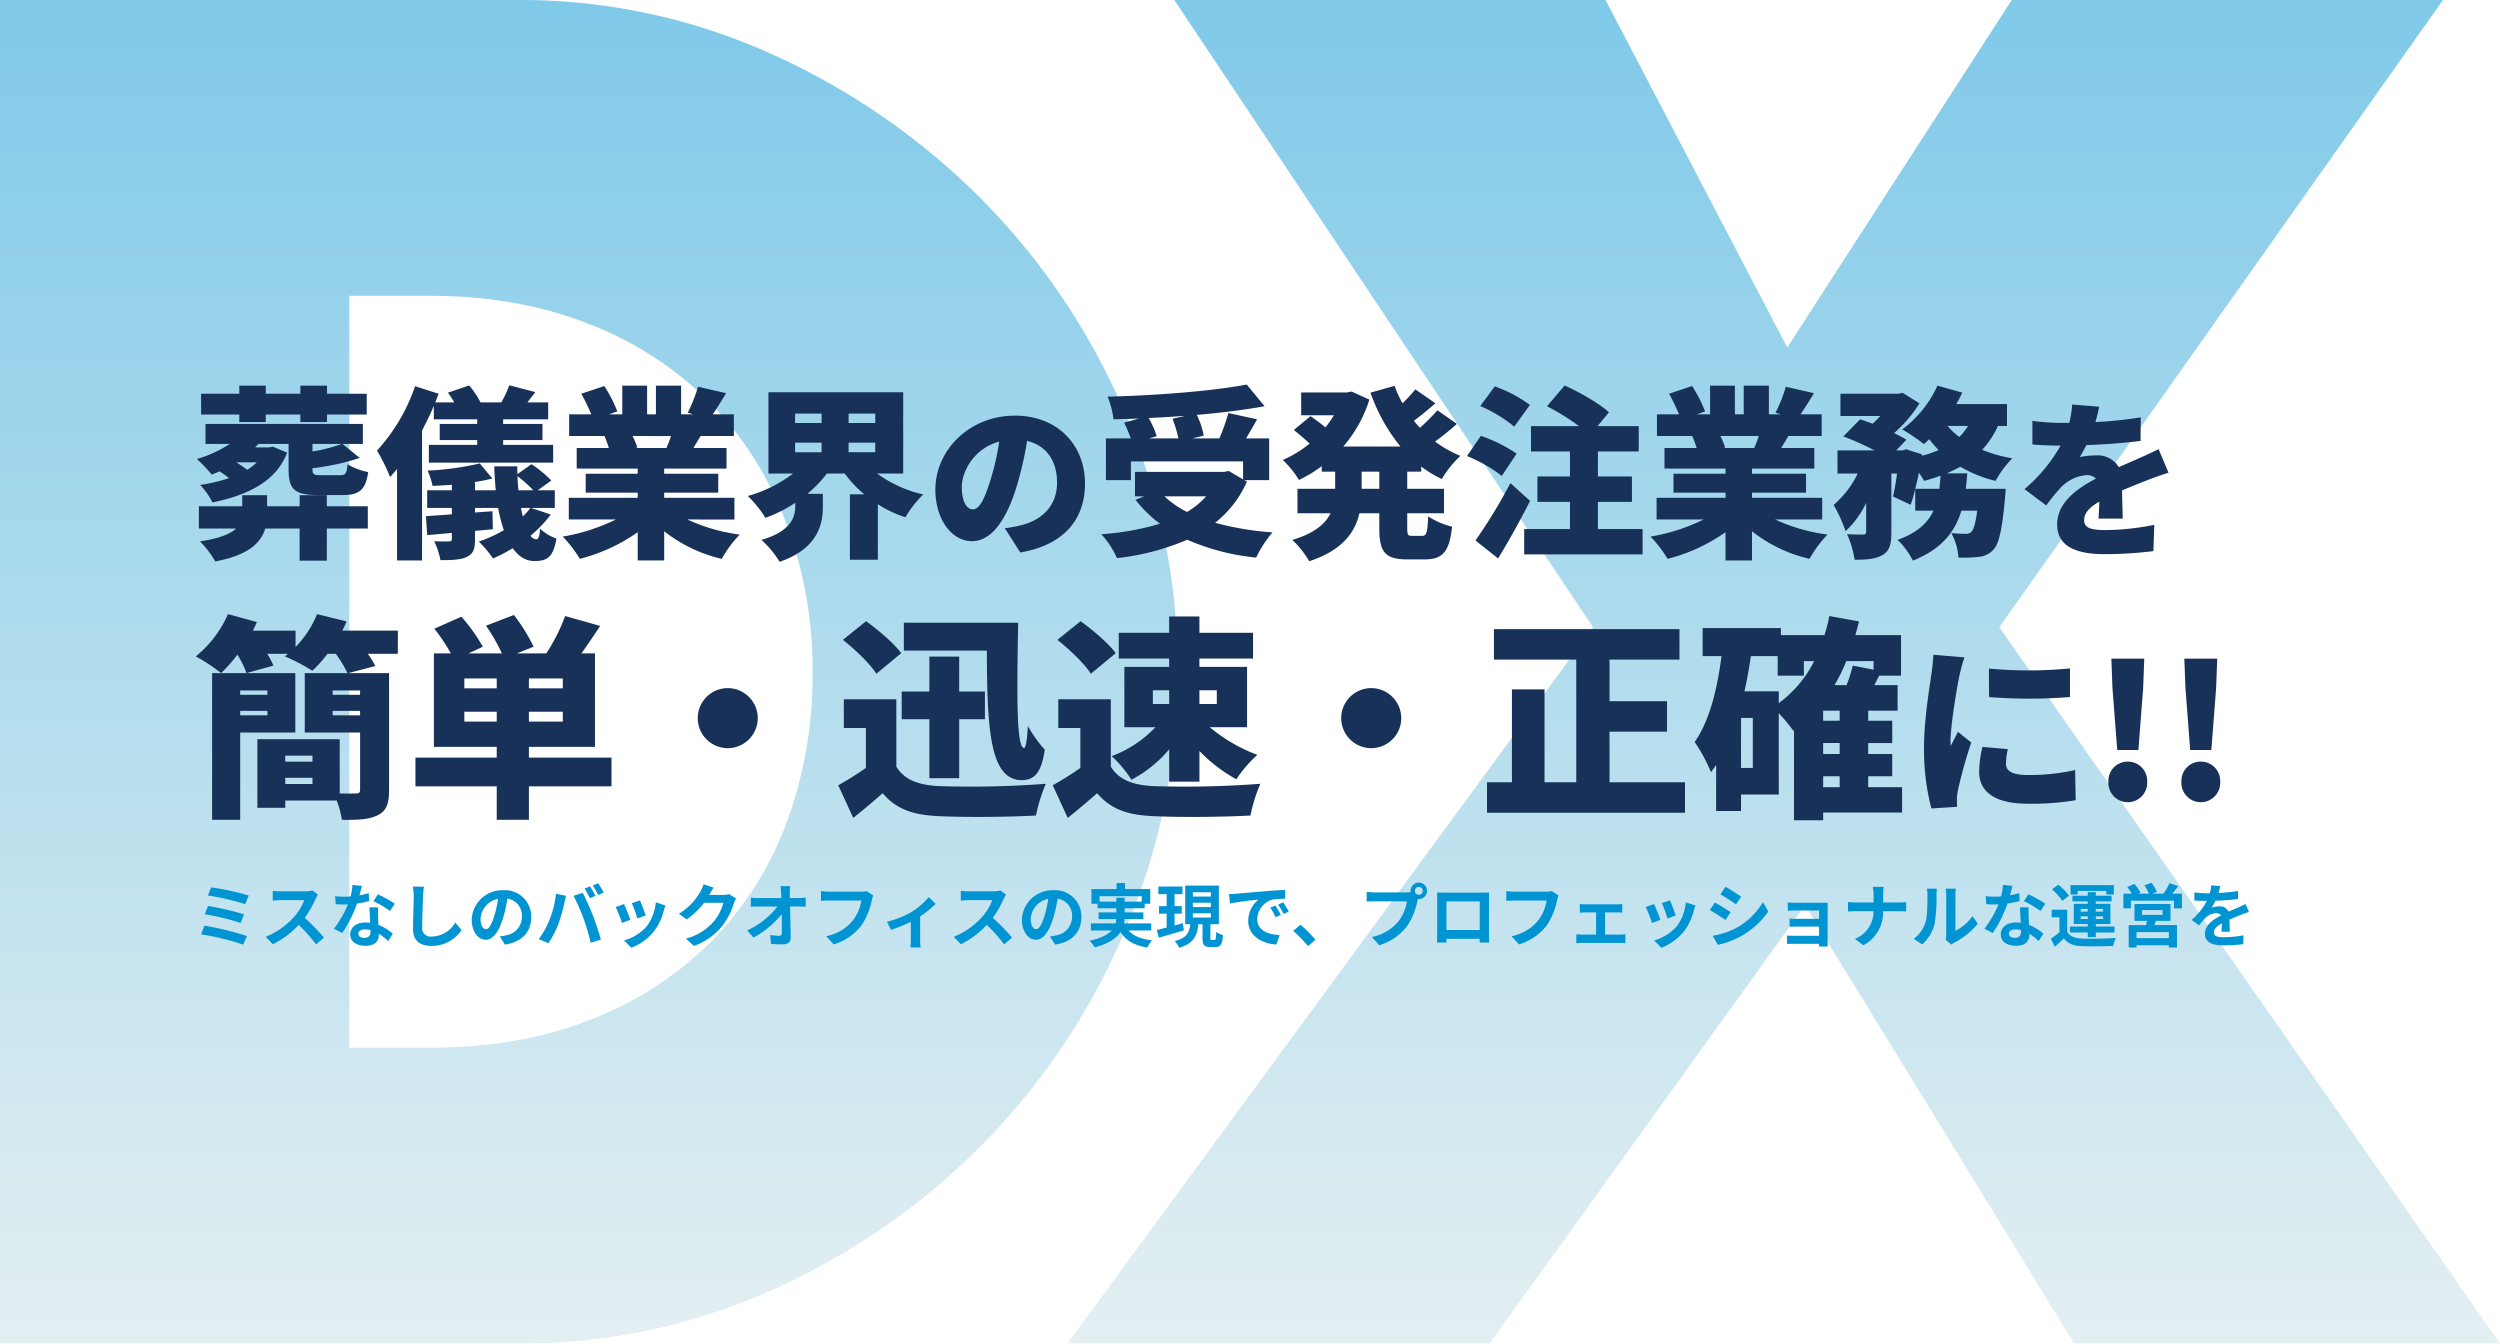
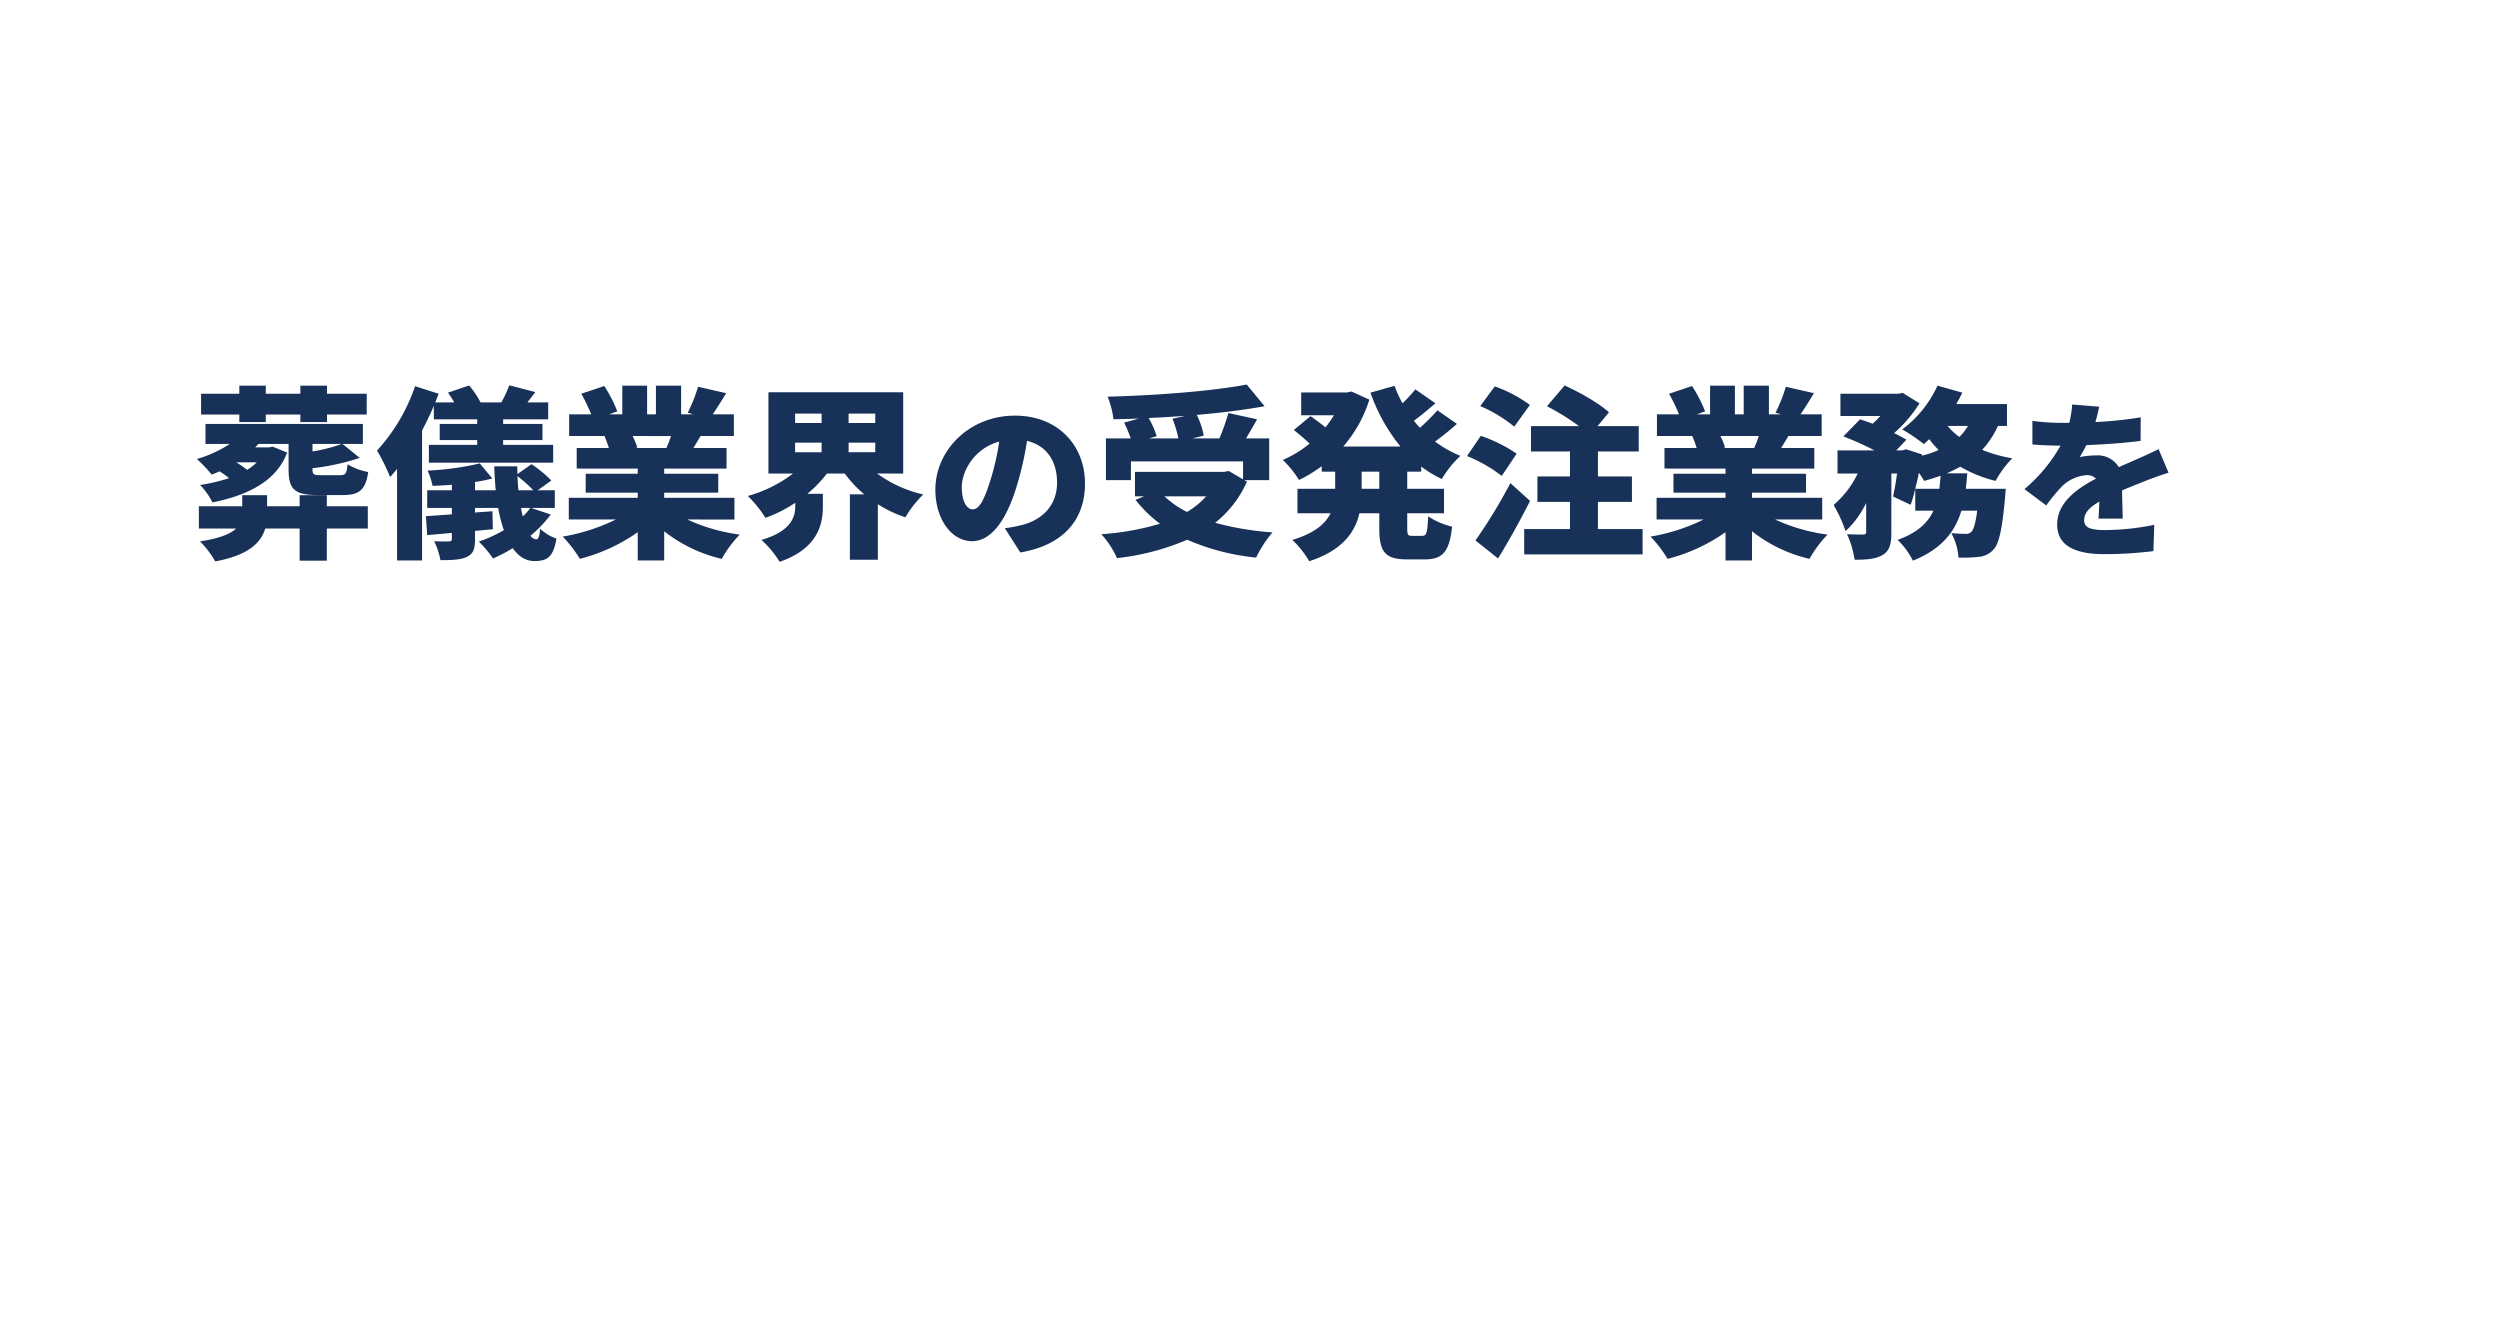
<svg xmlns="http://www.w3.org/2000/svg" width="652.7" height="350.774" viewBox="0 0 652.7 350.774">
  <defs>
    <linearGradient id="linear-gradient" x1="0.5" x2="0.5" y2="1" gradientUnits="objectBoundingBox">
      <stop offset="0" stop-color="#0094d3" />
      <stop offset="1" stop-color="#c9e0e5" />
    </linearGradient>
  </defs>
  <g id="グループ_3694" data-name="グループ 3694" transform="translate(500 -1048.226)">
    <g id="グループ_3690" data-name="グループ 3690" transform="translate(-850.85 857.326)" opacity="0.5">
-       <path id="パス_8524" data-name="パス 8524" d="M103.033,160.448h20.935q23.726,0,42.335-7.443a90.4,90.4,0,0,0,31.4-20.47A87.647,87.647,0,0,0,217.243,101.6a110.7,110.7,0,0,0,6.746-39.311,107.93,107.93,0,0,0-6.978-39.078,89.963,89.963,0,0,0-19.772-31.17,90.4,90.4,0,0,0-31.4-20.47q-18.609-7.443-41.87-7.443H103.033ZM11.85-113.1H146.763a159.14,159.14,0,0,1,67.224,14.422,183.21,183.21,0,0,1,54.9,38.38A178.044,178.044,0,0,1,305.867-4.472a169.518,169.518,0,0,1,13.491,66.759A170.932,170.932,0,0,1,306.1,128.58a177.55,177.55,0,0,1-36.752,56.059,181.154,181.154,0,0,1-54.9,38.613,160.226,160.226,0,0,1-67.689,14.422H11.85Z" transform="translate(339 304)" fill="url(#linear-gradient)" />
-       <path id="パス_8523" data-name="パス 8523" d="M137.239,50.657,27.913-113.1H140.5l47.452,90.717L246.565-113.1H359.148L243.309,50.657,374.035,237.674H262.848L192.6,123.23,110.257,237.674H0Z" transform="translate(629.515 304)" fill="url(#linear-gradient)" />
-     </g>
-     <path id="パス_10288" data-name="パス 10288" d="M24.472-4.088V-5.712h7.112v1.624Zm7.112-7.392v1.568H24.472V-11.48ZM12.712-22.008v-1.176h7.112v1.176Zm24.136,0v-1.176h7.168v1.176ZM19.824-28.5v1.12H12.712V-28.5Zm24.192,1.12H36.848V-28.5h7.168ZM27.1-33.04H5.376v38.3h7.336V-17.528H27.1ZM53.872-44.128h-14.5c.392-.784.784-1.624,1.12-2.408l-7.728-1.9a25.777,25.777,0,0,1-5.6,8.568v-4.256H16.016c.392-.728.728-1.512,1.064-2.24L9.52-48.44a29.166,29.166,0,0,1-8.4,11.032A48.194,48.194,0,0,1,7.728-33.04a41.239,41.239,0,0,0,4.256-4.816,23.506,23.506,0,0,1,2.352,4.816L21.392-35a20.881,20.881,0,0,0-1.624-3.08H25.2l-.84.672a48.445,48.445,0,0,1,7.168,3.752A31.489,31.489,0,0,0,35.5-38.08h2.184a32.28,32.28,0,0,1,3.024,5.04H29.568v15.512H44.016v14.9c0,.784-.28,1.008-1.12,1.008-.616,0-2.408.056-4.2,0V-15.792h-21.5V2.128h7.28V.224h13.44a25.132,25.132,0,0,1,1.344,5.04c4.144.056,7.168-.056,9.408-1.232,2.24-1.12,2.912-3.024,2.912-6.552V-33.04H40.936l7.056-1.848a23.512,23.512,0,0,0-1.96-3.192h7.84Zm17.36,23.744V-22.96h8.456v2.576Zm8.456-8.68H71.232V-31.64h8.456Zm17.248,0H88.088V-31.64h8.848Zm0,8.68H88.088V-22.96h8.848Zm12.712,9.408H88.088v-2.8h17.248V-38.192h-3.528c1.512-2.128,3.192-4.592,4.872-7.168l-9.128-2.576a48.269,48.269,0,0,1-4.928,9.744H84.952l4.368-1.736a47.242,47.242,0,0,0-5.152-8.288l-7.28,2.8a47.656,47.656,0,0,1,4.144,7.224h-8.68l3.7-1.736a44.466,44.466,0,0,0-5.6-7.84l-7.056,3.136a47.839,47.839,0,0,1,4.312,6.44H63.28v24.416H79.688v2.8H58.464v7.5H79.688V5.264h8.4V-3.472h21.56ZM140-29.12a7.863,7.863,0,0,0-7.84,7.84A7.863,7.863,0,0,0,140-13.44a7.863,7.863,0,0,0,7.84-7.84A7.863,7.863,0,0,0,140-29.12ZM185.976-46.2v7.28h21.672c.056,20.608.784,33.824,9.128,33.824,3.808,0,5.208-2.744,5.992-7.952a33.224,33.224,0,0,1-4.424-6.216c-.112,3.024-.5,5.768-.952,5.768-1.96,0-1.96-12.208-1.568-32.7ZM192.64-5.6h7.784V-21h6.72v-7.224h-6.72v-9.128H192.64v9.128h-7.224V-21h7.224ZM185.3-38.248c-1.9-2.576-5.992-6.048-9.184-8.344l-6.048,4.872c3.192,2.52,7.112,6.272,8.736,8.848Zm-1.288,12.04H170.3v7.5h5.768V-8.288a80.271,80.271,0,0,1-7.224,4.536l3.92,8.512c3.024-2.408,5.376-4.424,7.672-6.44,3.7,4.312,8.12,5.712,14.784,5.992,7,.336,18.144.224,25.256-.168a40.969,40.969,0,0,1,2.576-8.288,260.231,260.231,0,0,1-27.664.616c-5.488-.224-9.3-1.624-11.368-5.1ZM267.68-28.56v3.584h-4.536V-28.56Zm-16.688,0h4.256v3.584h-4.256Zm4.256-6.1h-11.7v15.736h8.12a30.231,30.231,0,0,1-11.424,7.56,31.69,31.69,0,0,1,5.152,6.16,32.5,32.5,0,0,0,9.856-7.952V-4.7h7.9v-8.008a40.608,40.608,0,0,0,9.632,7.392,33.1,33.1,0,0,1,5.488-6.384,42.112,42.112,0,0,1-12.432-7.224h9.744V-34.664H263.144v-2.184h14v-6.72h-14v-4.256h-7.9v4.256h-13.16v6.72h13.16ZM241.3-38.248c-1.9-2.576-5.992-6.048-9.184-8.344l-6.048,4.872c3.192,2.52,7.112,6.272,8.736,8.848Zm-1.288,12.04H226.3v7.5h5.768V-8.288a80.271,80.271,0,0,1-7.224,4.536l3.92,8.512c3.024-2.408,5.376-4.424,7.672-6.44,3.7,4.312,8.12,5.712,14.784,5.992,7,.336,18.144.224,25.256-.168a40.971,40.971,0,0,1,2.576-8.288,260.231,260.231,0,0,1-27.664.616c-5.488-.224-9.3-1.624-11.368-5.1ZM308-29.12a7.863,7.863,0,0,0-7.84,7.84A7.863,7.863,0,0,0,308-13.44a7.863,7.863,0,0,0,7.84-7.84A7.863,7.863,0,0,0,308-29.12ZM370.216-4.536V-17.752h15.008V-25.7H370.216V-36.568h18.256V-44.52h-48.44v7.952h21.5V-4.536h-8.288V-28.784h-8.512V-4.536h-6.5V3.416h51.688V-4.536ZM425.992-6.1H430.3v2.856h-4.312ZM414.4-28.28h-8.96c.672-3.024,1.232-6.1,1.68-9.184h7v5.1h6.832v-3.808h2.688A30.5,30.5,0,0,1,414.4-25.2ZM407.624-8.288h-3.08V-21.336h3.08Zm31.528-27.888v2.24L433.72-35a37.8,37.8,0,0,1-1.624,5.1H428.96a50.2,50.2,0,0,0,3.08-6.272ZM430.3-20.608h-4.312V-23.24H430.3Zm0,8.68h-4.312v-2.856H430.3Zm16.3,8.68h-8.848V-6.1h6.272v-5.824h-6.272v-2.856h6.272v-5.824h-6.272V-23.24h7.672V-29.9h-6.048c.392-.784.784-1.624,1.232-2.464h5.712V-42.952H434.392c.336-1.176.672-2.352.952-3.584l-7.728-1.4a46.356,46.356,0,0,1-1.288,4.984H414.96V-44.8H394.52v7.336h4.928c-1.12,8.792-3.192,17.024-7,22.4a43.485,43.485,0,0,1,4.256,7.9c.448-.616.9-1.232,1.344-1.9V2.968h6.5V-1.344H414.4V-22.568a42.835,42.835,0,0,1,3.808,4.592l.168-.112V5.376h7.616V3.36H446.6Zm22.664-30.976.048,7.44a134.882,134.882,0,0,0,21.12,0v-7.488A111.1,111.1,0,0,1,469.264-34.224ZM474.208-13.2l-6.624-.576A28.488,28.488,0,0,0,466.72-7.2c0,5.136,4.176,8.256,12.576,8.256A69.446,69.446,0,0,0,491.92.144l-.144-7.872a55.182,55.182,0,0,1-12.1,1.3c-3.936,0-5.952-.816-5.952-2.928A16.758,16.758,0,0,1,474.208-13.2ZM462.88-37.152l-8.112-.672a53.866,53.866,0,0,1-.576,5.424c-.48,3.552-1.872,11.568-1.872,18.912A61.233,61.233,0,0,0,454.24,2.3l6.72-.432c-.048-.768-.048-1.632-.048-2.16a16.627,16.627,0,0,1,.288-2.3,127.273,127.273,0,0,1,3.456-12.336l-3.5-2.784c-.624,1.392-1.2,2.352-1.872,3.7a8.871,8.871,0,0,1-.048-1.1c0-4.464,1.776-14.64,2.3-17.136C461.728-33.12,462.448-36.048,462.88-37.152ZM502.768-12.96h5.52l1.248-16.224.288-7.632h-8.592l.288,7.632ZM505.5.672a5.088,5.088,0,0,0,5.088-5.328,5.048,5.048,0,0,0-5.088-5.28,5.038,5.038,0,0,0-5.04,5.28A5.079,5.079,0,0,0,505.5.672Zm16.32-13.632h5.52l1.248-16.224.288-7.632h-8.592l.288,7.632ZM524.56.672a5.088,5.088,0,0,0,5.088-5.328,5.048,5.048,0,0,0-5.088-5.28,5.038,5.038,0,0,0-5.04,5.28A5.079,5.079,0,0,0,524.56.672Z" transform="translate(-450 1257)" fill="#173158" />
+       </g>
    <path id="パス_10289" data-name="パス 10289" d="M12.48-31.584h6.912v-1.968h9.024v1.968h6.96v-1.968H45.744v-5.424H35.376v-2.112h-6.96v2.112H19.392v-2.112H12.48v2.112H2.5v5.424H12.48Zm4.56,10.512a13.3,13.3,0,0,1-2.5,1.968,27.418,27.418,0,0,0-2.88-1.968Zm14.544-4.8h7.68a43.171,43.171,0,0,1-7.68,1.968Zm-10.368.72-1.056.192H16.608c.288-.288.576-.624.864-.912h7.872v6.624c0,5.088,1.44,6.72,7.536,6.72h6.576c4.32,0,6-1.3,6.672-6a16.681,16.681,0,0,1-5.376-2.016c-.24,2.4-.528,2.832-1.968,2.832h-5.04c-1.824,0-2.16-.192-2.16-1.584v-.24A60.992,60.992,0,0,0,43.92-22.224l-4.512-3.648h5.328V-31.1H3.648v5.232H9.984a32.016,32.016,0,0,1-8.592,3.936,34.254,34.254,0,0,1,3.888,4.08c.672-.288,1.392-.576,2.064-.864a24.716,24.716,0,0,1,2.448,1.776,44.769,44.769,0,0,1-7.536,1.776,19.238,19.238,0,0,1,3.216,4.56C15.984-12.72,22.464-16.9,24.96-23.616ZM35.328-12.48h-7.1V-9.6h-8.5v-2.88h-6.48V-9.6H1.92v5.808h9.744C10.176-2.4,7.344-1.2,2.208-.432A24.355,24.355,0,0,1,6.192,4.8C14.928,3.168,18.144-.1,19.248-3.792h8.976v8.4h7.1v-8.4h10.7V-9.6h-10.7ZM63.264-32.3H74.592v1.2H64.8v4.224h9.792v1.248H61.968v4.656H94.416v-4.656H81.36V-26.88H91.632V-31.1H81.36v-1.2H93.12V-36.72H87.7c.624-.816,1.344-1.728,2.064-2.688l-6.816-1.776A26.176,26.176,0,0,1,80.88-36.72H75.456a23.015,23.015,0,0,0-2.976-4.416l-5.52,1.872c.528.768,1.152,1.68,1.632,2.544H63.648c.288-.768.576-1.488.864-2.256l-6.144-1.968a47.715,47.715,0,0,1-9.936,16.8,51.045,51.045,0,0,1,3.408,6.912c.624-.672,1.2-1.344,1.824-2.112V4.56h6.528V-29.376c1.1-2.112,2.16-4.272,3.072-6.432Zm25.2,23.136A14.11,14.11,0,0,1,86.5-6.96c-.192-.672-.336-1.44-.48-2.208Zm-3.12-4.608c-.1-1.2-.192-2.448-.24-3.7a35.072,35.072,0,0,1,4.128,3.7Zm3.312,4.608h6.192v-4.608H90.384l3.552-2.544a30.012,30.012,0,0,0-5.184-4.272L85.1-18c-.048-.672-.048-1.344-.048-2.016h-6c.048,2.16.192,4.224.384,6.24H74.016v-2.16a39.427,39.427,0,0,0,4.512-.912l-3.264-3.936a73.6,73.6,0,0,1-13.632,1.872,18.364,18.364,0,0,1,1.3,3.984c1.584-.048,3.312-.144,5.04-.288v1.44H61.536v4.608h6.432v1.68c-2.5.192-4.848.336-6.768.48l.336,4.944,6.432-.576V-1.1c0,.528-.192.672-.768.672A35.922,35.922,0,0,1,63.36-.48a20.6,20.6,0,0,1,1.632,4.944c2.928,0,5.136-.048,6.816-.816,1.728-.768,2.208-2.016,2.208-4.608V-3.168L78.672-3.6l-.1-4.7-4.56.336v-1.2h6.048A36.561,36.561,0,0,0,81.552-3.36,36.383,36.383,0,0,1,75.024-.384a31.634,31.634,0,0,1,3.7,4.416,40.423,40.423,0,0,0,5.136-2.688c1.488,2.112,3.36,3.36,5.664,3.36,3.408,0,4.944-1.1,5.76-5.856a12.032,12.032,0,0,1-4.272-2.592C90.864-1.68,90.576-.96,89.952-.96a1.9,1.9,0,0,1-1.44-.96,31.714,31.714,0,0,0,5.28-5.52Zm36.528-18.768a30.042,30.042,0,0,1-1.2,3.12h-8.16l.576-.1a20.339,20.339,0,0,0-1.248-3.024Zm16.56,21.792v-5.664H123.408v-1.344H137.52V-18.1H123.408V-19.44H139.68v-5.376h-8.64c.576-.96,1.2-2.016,1.872-3.12H141.6V-33.6h-5.52c1.056-1.536,2.256-3.456,3.5-5.52L132.24-40.8a38.965,38.965,0,0,1-2.688,6.768l1.44.432h-3.168v-7.488h-6.576V-33.6h-2.3v-7.488h-6.48V-33.6h-3.456l2.16-.768a36.3,36.3,0,0,0-3.408-6.624l-6,2.016a50.133,50.133,0,0,1,2.592,5.376h-5.76v5.664h9.216a29.92,29.92,0,0,1,1.152,3.12h-8.4v5.376H116.5V-18.1H102.912v4.944H116.5v1.344h-18v5.664h12.288A50.057,50.057,0,0,1,96.912-1.68a31.764,31.764,0,0,1,4.464,5.808,45.838,45.838,0,0,0,15.12-6.96V4.56h6.912V-3.072a38.038,38.038,0,0,0,15.024,7.2,30.588,30.588,0,0,1,4.7-6.336,46.687,46.687,0,0,1-13.68-3.936Zm15.84-20.064H164.5v2.5h-6.912Zm0-7.584H164.5v2.448h-6.912Zm20.928,2.448h-6.96v-2.448h6.96Zm-6.96,7.632v-2.5h6.96v2.5Zm14.256,5.568V-39.36H150.624v21.216h6.432a34.9,34.9,0,0,1-11.808,5.856,32.485,32.485,0,0,1,4.608,5.712,35.871,35.871,0,0,0,7.776-3.936v.864c0,2.832-1.056,6.576-8.832,8.832A26.62,26.62,0,0,1,153.552,4.9c9.792-3.36,11.28-9.648,11.28-14.256v-3.5H160.8a33.033,33.033,0,0,0,5.088-5.28h4.656a31.9,31.9,0,0,0,5.088,5.424h-3.744V4.368h7.3v-14.5a31.008,31.008,0,0,0,7.2,3.408,28.036,28.036,0,0,1,4.656-5.952,32.723,32.723,0,0,1-12.048-5.472Zm47.464,2.612c0-9.988-7.084-17.732-18.3-17.732-11.748,0-20.768,8.888-20.768,19.36,0,7.524,4.136,13.42,9.592,13.42,5.192,0,9.152-5.9,11.748-14.7a87.569,87.569,0,0,0,2.6-11.484c5.06,1.188,7.832,5.236,7.832,10.912,0,5.808-3.74,9.724-9.328,11.088a33.482,33.482,0,0,1-4.312.792l4.048,6.336C227.816.528,233.272-6.248,233.272-15.532Zm-32.164.924c0-4.18,3.256-10.12,9.768-11.88a65.315,65.315,0,0,1-2.244,9.9c-1.584,5.1-2.9,7.788-4.664,7.788C202.428-8.8,201.108-10.78,201.108-14.608ZM264.9-12.192a20.842,20.842,0,0,1-4.992,4.08,24.7,24.7,0,0,1-5.9-4.08Zm-8.784-20.256a31.134,31.134,0,0,1,1.536,5.136h-7.68l2.016-.576a21.008,21.008,0,0,0-2.112-4.752c3.168-.144,6.384-.336,9.6-.576ZM274.88-16.416h6.48v-10.9h-6.048c.912-1.536,1.92-3.216,2.88-4.992L270.7-33.936a49.982,49.982,0,0,1-2.352,6.624H261.3l2.976-.72a20.633,20.633,0,0,0-1.824-5.424c6.288-.528,12.384-1.3,17.712-2.256L275.5-41.376c-9.168,1.728-23.472,2.832-36.336,3.168a21.813,21.813,0,0,1,1.536,5.9c2.16-.048,4.416-.1,6.672-.192l-3.888,1.056a34.158,34.158,0,0,1,1.728,4.128h-6.48v10.9h6.528v-4.9h29.28v4.7L270.8-18.816l-1.2.24H246.32v6.384h2.4l-2.256.912a32.734,32.734,0,0,0,6.384,6.24A69.809,69.809,0,0,1,237.536-2.3a23.291,23.291,0,0,1,4.08,6.24,64.215,64.215,0,0,0,18.336-4.8,59.461,59.461,0,0,0,18,4.656,30.9,30.9,0,0,1,4.272-6.576,77.91,77.91,0,0,1-14.976-2.5,28.2,28.2,0,0,0,8.3-10.752Zm35.232,2.256H305.5v-4.464h4.608Zm10.944-4.464v-1.344a30.273,30.273,0,0,0,5.376,3.264,26.856,26.856,0,0,1,4.848-6.048,29.873,29.873,0,0,1-6.624-3.744,70.634,70.634,0,0,0,5.712-4.608l-5.088-3.552a51.028,51.028,0,0,1-4.56,4.56,18.735,18.735,0,0,1-1.584-1.824c1.776-1.3,3.744-2.928,5.616-4.56l-5.232-3.648a37.659,37.659,0,0,1-3.36,3.648,30.087,30.087,0,0,1-2.064-4.56l-6.288,1.776A46.374,46.374,0,0,0,315.632-25.2H300.7a34.556,34.556,0,0,0,6.816-12.24l-4.656-2.112-1.2.24H289.712v5.952h8.544a28.761,28.761,0,0,1-2.208,3.168c-1.2-1.008-2.736-2.112-3.888-2.928l-4.368,3.6c1.3,1.056,2.976,2.448,4.128,3.552a28.581,28.581,0,0,1-7.008,4.272,25.893,25.893,0,0,1,4.224,5.232,35.707,35.707,0,0,0,5.952-3.6v1.44h3.5v4.464h-9.84v6.384h8.64c-1.344,2.736-4.176,5.232-9.984,6.96a25.625,25.625,0,0,1,4.416,5.568c8.64-2.832,11.952-7.536,13.1-12.528h5.184v3.792c0,6.192,1.392,8.256,7.248,8.256h4.7c4.608,0,6.384-2.064,7.056-8.544a19.669,19.669,0,0,1-6.24-2.688c-.192,4.176-.432,5.088-1.536,5.088H318.7c-1.152,0-1.3-.24-1.3-2.16V-7.776h9.6V-14.16h-9.6v-4.464Zm28.368-17.424a35.179,35.179,0,0,0-9.168-4.848l-3.792,5.136a36.885,36.885,0,0,1,8.88,5.376Zm-3.456,12.72a38.725,38.725,0,0,0-9.36-4.656l-3.6,5.28a38.226,38.226,0,0,1,9.072,5.184Zm-1.632,7.68a136.634,136.634,0,0,1-9.12,14.976l5.9,4.7c2.928-4.8,5.808-9.984,8.352-15.024Zm22.848,12v-7.1h8.88v-6.624h-8.88V-23.9H377.84v-6.624H367.088l2.976-3.6c-2.544-2.352-7.728-5.28-11.568-7.008l-4.608,5.424a60.374,60.374,0,0,1,8.352,5.184H349.712V-23.9h10.176v6.528h-8.5v6.624h8.5v7.1H347.936V2.976h30.912V-3.648Zm42-24.288a30.04,30.04,0,0,1-1.2,3.12h-8.16l.576-.1a20.34,20.34,0,0,0-1.248-3.024Zm16.56,21.792v-5.664H407.408v-1.344H421.52V-18.1H407.408V-19.44H423.68v-5.376h-8.64c.576-.96,1.2-2.016,1.872-3.12H425.6V-33.6h-5.52c1.056-1.536,2.256-3.456,3.5-5.52L416.24-40.8a38.965,38.965,0,0,1-2.688,6.768l1.44.432h-3.168v-7.488h-6.576V-33.6h-2.3v-7.488h-6.48V-33.6h-3.456l2.16-.768a36.3,36.3,0,0,0-3.408-6.624l-6,2.016a50.134,50.134,0,0,1,2.592,5.376h-5.76v5.664h9.216a29.925,29.925,0,0,1,1.152,3.12h-8.4v5.376H400.5V-18.1H386.912v4.944H400.5v1.344h-18v5.664h12.288A50.057,50.057,0,0,1,380.912-1.68a31.765,31.765,0,0,1,4.464,5.808,45.838,45.838,0,0,0,15.12-6.96V4.56h6.912V-3.072a38.038,38.038,0,0,0,15.024,7.2,30.589,30.589,0,0,1,4.7-6.336,46.687,46.687,0,0,1-13.68-3.936Zm24.288-8.016c.336-1.344.672-2.736.96-4.176a20.877,20.877,0,0,1,1.344,2.112c1.488-.384,2.928-.864,4.32-1.344-.1,1.152-.192,2.3-.336,3.408Zm13.776-16.416a14.573,14.573,0,0,1-2.256,2.88,16.042,16.042,0,0,1-3.072-2.88Zm10.176,0v-5.712H460.736c.576-.96,1.1-1.968,1.584-2.976l-6.48-1.824a29.484,29.484,0,0,1-9.216,11.424,46.885,46.885,0,0,1,5.664,3.84c.432-.384.912-.816,1.392-1.3a28.036,28.036,0,0,0,2.448,2.832A23.348,23.348,0,0,1,451.76-22.8l.048-.336-4.176-1.344-.912.288h-1.632l2.64-2.784c-.864-.528-1.968-1.1-3.216-1.728a34.2,34.2,0,0,0,6.624-7.776l-4.416-2.736-1.056.24H430.5v5.808h10.416a26.626,26.626,0,0,1-2.016,2.016c-1.152-.432-2.256-.816-3.264-1.152l-4.368,4.464a79.823,79.823,0,0,1,8.112,3.648h-9.648v6.048h5.28a25.266,25.266,0,0,1-6.288,8.208,39.4,39.4,0,0,1,3.12,6.816,24.269,24.269,0,0,0,5.376-7.344v7.536c0,.576-.192.672-.768.72-.624,0-2.592,0-4.224-.1a24.625,24.625,0,0,1,1.968,6.672c3.024,0,5.376-.144,7.248-1.2,1.92-1.1,2.352-2.928,2.352-5.952v-15.36h1.488c-.288,2.208-.672,4.368-1.056,6l4.608,2.16c.432-1.2.816-2.592,1.2-4.128v5.664h4.752c-1.44,3.12-4.128,5.76-9.36,7.632a19.776,19.776,0,0,1,3.984,5.424C456.992,1.536,460.4-2.928,462.08-8.448h4.128c-.432,3.36-.96,4.944-1.488,5.472a1.832,1.832,0,0,1-1.536.576c-.768,0-2.208-.048-3.744-.192a15.106,15.106,0,0,1,1.872,6.384,35.294,35.294,0,0,0,5.424-.192,5.77,5.77,0,0,0,3.792-1.968C471.92.1,472.736-3.7,473.456-11.616c.1-.864.192-2.544.192-2.544H463.232c.144-1.3.288-2.64.384-4.032H458.24c1.248-.528,2.4-1.1,3.552-1.728a34.586,34.586,0,0,0,9.216,3.7,26.132,26.132,0,0,1,4.368-5.9,36.912,36.912,0,0,1-7.872-2.208,23.915,23.915,0,0,0,4.128-6.24Zm24.06-5.02L491-36.168a27.69,27.69,0,0,1-.748,4.8H488.54a57.924,57.924,0,0,1-7.92-.528v6.16c2.332.22,5.544.308,7.348.308a41.688,41.688,0,0,1-9.416,11.352l5.676,4.268a48.549,48.549,0,0,1,4.092-4.972,10.389,10.389,0,0,1,6.468-2.948,3.238,3.238,0,0,1,2.42.924c-4.884,2.552-10.12,6.2-10.12,11.968,0,5.852,5.192,7.744,12.408,7.744a107.475,107.475,0,0,0,12.716-.792l.22-6.864a66.269,66.269,0,0,1-12.8,1.364c-4.136,0-5.5-.748-5.5-2.6,0-1.76,1.188-3.212,3.96-4.84-.044,1.672-.132,3.3-.22,4.444H504.2c-.044-1.98-.132-4.928-.176-7.348,2.332-1.012,4.488-1.848,6.16-2.508s4.444-1.672,5.984-2.112l-2.6-6.16c-1.892.924-3.7,1.76-5.632,2.6-1.54.7-2.992,1.276-4.752,2.112a6.363,6.363,0,0,0-5.852-3.08,21.429,21.429,0,0,0-4.356.44,33.269,33.269,0,0,0,1.716-3.124c4.664-.176,10.076-.572,14.168-1.1l.044-6.16a101.586,101.586,0,0,1-11.836,1.232C497.56-33.264,497.868-34.628,498.044-35.6Z" transform="translate(-450 1190)" fill="#173158" />
-     <path id="パス_10287" data-name="パス 10287" d="M5.13-14.094,4.284-11.97a61.751,61.751,0,0,1,9.738,2.25l.918-2.25A65.734,65.734,0,0,0,5.13-14.094ZM4.3-9.252,3.474-7.074a62.581,62.581,0,0,1,9.36,2.268l.882-2.25A74.2,74.2,0,0,0,4.3-9.252ZM3.384-4.1l-.9,2.268a64.218,64.218,0,0,1,11,2.682l.99-2.25A76.924,76.924,0,0,0,3.384-4.1Zm29.628-8.1-1.476-1.1a6.451,6.451,0,0,1-1.854.234H23.328a20.11,20.11,0,0,1-2.124-.126v2.556c.378-.018,1.368-.126,2.124-.126h6.1a13.947,13.947,0,0,1-2.682,4.41,20.178,20.178,0,0,1-7.38,5.166L21.222.756A23.71,23.71,0,0,0,27.99-4.3,41.047,41.047,0,0,1,32.526.792L34.578-.99a50.6,50.6,0,0,0-5.022-5.148,26.464,26.464,0,0,0,2.826-4.95A8.5,8.5,0,0,1,33.012-12.2ZM44.5-14.49l-2.484-.252a15.137,15.137,0,0,1-.486,3.006c-.558.054-1.1.072-1.638.072a22.74,22.74,0,0,1-2.394-.126L37.656-9.7c.774.054,1.512.072,2.25.072.306,0,.612,0,.936-.018A28.359,28.359,0,0,1,37.17-3.294l2.178,1.116a33.167,33.167,0,0,0,3.852-7.7,31.228,31.228,0,0,0,3.15-.63L46.278-12.6a22.067,22.067,0,0,1-2.43.576C44.118-13,44.352-13.914,44.5-14.49ZM43.56-2.034c0-.63.666-1.1,1.71-1.1a6.466,6.466,0,0,1,1.458.18v.36c0,.99-.378,1.674-1.62,1.674C44.118-.918,43.56-1.368,43.56-2.034Zm5.148-6.858h-2.25c.036,1.1.126,2.7.2,4.032-.414-.036-.81-.072-1.242-.072-2.5,0-3.978,1.35-3.978,3.114,0,1.98,1.764,2.97,4,2.97,2.556,0,3.474-1.3,3.474-2.97V-2a15.259,15.259,0,0,1,2.43,1.926L52.542-2a11.771,11.771,0,0,0-3.726-2.3c-.036-.9-.09-1.764-.108-2.286C48.69-7.38,48.654-8.136,48.708-8.892Zm3.1.954,1.278-1.89a31.006,31.006,0,0,0-4.446-2.448l-1.152,1.782A25.979,25.979,0,0,1,51.8-7.938Zm8.874-6.336-2.9-.036a11.48,11.48,0,0,1,.234,2.43c0,1.548-.18,6.282-.18,8.694,0,3.078,1.908,4.374,4.86,4.374a9.318,9.318,0,0,0,7.812-4.14l-1.638-1.98A7.2,7.2,0,0,1,62.712-1.26a2.175,2.175,0,0,1-2.484-2.412c0-2.232.144-6.264.216-8.208C60.48-12.6,60.57-13.518,60.678-14.274ZM88.686-6.336a6.855,6.855,0,0,0-7.272-7.02,8,8,0,0,0-8.262,7.7c0,3.042,1.656,5.238,3.654,5.238,1.962,0,3.51-2.232,4.59-5.868a36.4,36.4,0,0,0,1.08-4.878,4.45,4.45,0,0,1,3.78,4.752,4.885,4.885,0,0,1-4.1,4.824,13.844,13.844,0,0,1-1.674.288L81.828.846C86.364.144,88.686-2.538,88.686-6.336Zm-13.23.45a5.666,5.666,0,0,1,4.572-5.22,27.018,27.018,0,0,1-.954,4.356c-.738,2.43-1.44,3.564-2.2,3.564C76.176-3.186,75.456-4.068,75.456-5.886Zm28.584-8.478-1.422.594a22.771,22.771,0,0,1,1.4,2.5l1.44-.63C105.12-12.564,104.49-13.7,104.04-14.364Zm2.124-.81-1.422.594a18.76,18.76,0,0,1,1.44,2.466l1.44-.612A28.152,28.152,0,0,0,106.164-15.174ZM93.456-5.6a21.687,21.687,0,0,1-2.808,5L93.168.468A24.748,24.748,0,0,0,95.832-4.68a41.909,41.909,0,0,0,1.53-5.418c.072-.4.27-1.278.432-1.8l-2.628-.54A25.936,25.936,0,0,1,93.456-5.6Zm8.892-.378A55.617,55.617,0,0,1,104.22.378l2.664-.864c-.5-1.782-1.458-4.662-2.088-6.282-.684-1.746-1.926-4.518-2.664-5.9l-2.394.774A50.423,50.423,0,0,1,102.348-5.976Zm14.742-4.716-2.142.7a29.98,29.98,0,0,1,1.458,4l2.16-.756C118.314-7.578,117.432-9.918,117.09-10.692Zm6.642,1.314-2.52-.81a12.311,12.311,0,0,1-2.3,6.174,12.112,12.112,0,0,1-5.976,3.762l1.89,1.926a14.057,14.057,0,0,0,6.03-4.464A14.514,14.514,0,0,0,123.3-8.064C123.408-8.424,123.516-8.8,123.732-9.378Zm-10.818-.36-2.16.774a36.357,36.357,0,0,1,1.638,4.158l2.2-.828C114.228-6.642,113.364-8.82,112.914-9.738Zm23.4-4.3-2.628-.864a8.661,8.661,0,0,1-.81,1.89,15.849,15.849,0,0,1-5.616,5.8l2.016,1.494a20.517,20.517,0,0,0,4.536-4.356h5.058a12.8,12.8,0,0,1-2.556,4.914A14.345,14.345,0,0,1,129.06-.72l2.124,1.908a16.807,16.807,0,0,0,7.272-5.076A18.781,18.781,0,0,0,141.588-9.9a7.206,7.206,0,0,1,.594-1.3l-1.836-1.134a5.772,5.772,0,0,1-1.566.216h-3.618c.018-.036.036-.054.054-.09C135.432-12.6,135.9-13.41,136.314-14.04Zm20-.378h-2.556c.072.468.126,1.044.18,1.818q.027.594.054,1.3h-5.958a17.23,17.23,0,0,1-2-.126v2.394c.63-.036,1.4-.072,2.052-.072H153a21.373,21.373,0,0,1-7.92,6.246L146.736-.99a24.752,24.752,0,0,0,7.344-6.084c.036,1.854.036,3.654.036,4.86,0,.522-.18.756-.63.756a15.289,15.289,0,0,1-2.394-.216l.2,2.34c1.026.072,2.034.108,3.132.108,1.368,0,2.034-.666,2.016-1.818-.036-2.43-.108-5.436-.162-8.064H158.6c.486,0,1.17.036,1.746.054v-2.394a13.915,13.915,0,0,1-1.872.144h-2.25c0-.468-.018-.9-.018-1.3A15.4,15.4,0,0,1,156.312-14.418ZM178-11.988l-1.764-1.134a6.034,6.034,0,0,1-1.422.144H166.5c-.594,0-1.62-.09-2.16-.144v2.538c.468-.036,1.332-.072,2.142-.072h8.388a11.394,11.394,0,0,1-2.106,5.076,11.974,11.974,0,0,1-7.056,4.23L167.67.792a14.4,14.4,0,0,0,7.236-4.968,18.5,18.5,0,0,0,2.7-6.552A7.862,7.862,0,0,1,178-11.988Zm3.564,6.858,1.062,2.124a37.552,37.552,0,0,0,5.166-2.106V-.36c0,.63-.054,1.584-.09,1.944h2.664a10.022,10.022,0,0,1-.126-1.944V-6.534a23.6,23.6,0,0,0,4.032-3.276l-1.782-1.746A18.753,18.753,0,0,1,188.01-7.7,23.768,23.768,0,0,1,181.566-5.13ZM212.652-12.2l-1.476-1.1a6.451,6.451,0,0,1-1.854.234h-6.354a20.11,20.11,0,0,1-2.124-.126v2.556c.378-.018,1.368-.126,2.124-.126h6.1a13.947,13.947,0,0,1-2.682,4.41,20.178,20.178,0,0,1-7.38,5.166L200.862.756A23.71,23.71,0,0,0,207.63-4.3,41.047,41.047,0,0,1,212.166.792L214.218-.99A50.6,50.6,0,0,0,209.2-6.138a26.465,26.465,0,0,0,2.826-4.95A8.506,8.506,0,0,1,212.652-12.2Zm19.674,5.868a6.855,6.855,0,0,0-7.272-7.02,8,8,0,0,0-8.262,7.7c0,3.042,1.656,5.238,3.654,5.238,1.962,0,3.51-2.232,4.59-5.868a36.4,36.4,0,0,0,1.08-4.878,4.45,4.45,0,0,1,3.78,4.752,4.885,4.885,0,0,1-4.1,4.824,13.844,13.844,0,0,1-1.674.288l1.35,2.142C230,.144,232.326-2.538,232.326-6.336Zm-13.23.45a5.666,5.666,0,0,1,4.572-5.22,27.018,27.018,0,0,1-.954,4.356c-.738,2.43-1.44,3.564-2.2,3.564C219.816-3.186,219.1-4.068,219.1-5.886Zm17.982-4.482V-11.79h11.016v1.422h-4.482v-1.026H241.47v1.026ZM250.56-2.844V-4.7h-7.11a6.111,6.111,0,0,0,.144-1.134h4.914V-7.56h-4.9V-8.64h5.256V-9.828h1.44v-3.834H243.72v-1.566h-2.2v1.566h-6.57v3.834h1.6V-8.64h4.914v1.08h-4.626v1.728h4.608a8.249,8.249,0,0,1-.18,1.134H234.81v1.854h5.418c-.99,1.062-2.718,2-5.742,2.682a8.735,8.735,0,0,1,1.332,1.728c3.672-.99,5.67-2.412,6.732-4.014,1.422,2.232,3.564,3.51,6.984,4.05a8.328,8.328,0,0,1,1.26-1.872c-2.844-.306-4.86-1.134-6.138-2.574ZM258.8-4.752c-.7.2-1.44.4-2.142.594V-7.236h1.872V-9.2h-1.872V-12.33h2.07v-1.98h-6.3v1.98h2.16V-9.2h-2v1.962h2v3.618c-.972.252-1.854.486-2.592.648l.558,2.016c1.854-.54,4.266-1.242,6.534-1.908Zm2.628-2.592h4.7v1.116h-4.7Zm0-2.736h4.7v1.116h-4.7Zm0-2.736h4.7V-11.7h-4.7ZM266.346-.36c-.306,0-.342-.072-.342-.594V-4.482h2.214v-10.08h-8.784v10.08h1.314c-.234,2.106-.81,3.582-4.068,4.392a6.34,6.34,0,0,1,1.188,1.764C261.7.54,262.53-1.548,262.854-4.482h1.1V-.954c0,1.818.36,2.43,2.016,2.43h1.35c1.332,0,1.8-.666,1.98-3.132a5.5,5.5,0,0,1-1.782-.792c-.036,1.8-.126,2.088-.432,2.088Zm4.536-11.988.234,2.466c2.088-.45,5.76-.846,7.452-1.026a7.2,7.2,0,0,0-2.682,5.562c0,3.906,3.564,5.922,7.344,6.174l.846-2.466c-3.06-.162-5.832-1.224-5.832-4.194a5.47,5.47,0,0,1,3.816-5.04,18.7,18.7,0,0,1,3.474-.252l-.018-2.3c-1.278.054-3.24.162-5.094.324-3.294.27-6.264.54-7.776.666C272.3-12.4,271.6-12.366,270.882-12.348ZM282.96-9.36l-1.332.558a13.889,13.889,0,0,1,1.4,2.5l1.368-.612A22.346,22.346,0,0,0,282.96-9.36Zm2.016-.828-1.314.612a15.835,15.835,0,0,1,1.476,2.43l1.35-.648A26.919,26.919,0,0,0,284.976-10.188Zm6.534,11.43,1.926-1.656a32.391,32.391,0,0,0-3.924-3.942l-1.872,1.62A35.271,35.271,0,0,1,291.51,1.242Zm27.882-14.436a1.045,1.045,0,0,1,1.044-1.044,1.041,1.041,0,0,1,1.026,1.044,1.037,1.037,0,0,1-1.026,1.026A1.041,1.041,0,0,1,319.392-13.194Zm-1.116,0a1.993,1.993,0,0,0,.036.342,7.767,7.767,0,0,1-1.026.072h-8.334a20.041,20.041,0,0,1-2.142-.144v2.538c.45-.036,1.314-.072,2.142-.072h8.37a11.311,11.311,0,0,1-2.106,5.076,11.8,11.8,0,0,1-7.056,4.23l1.962,2.16a14.457,14.457,0,0,0,7.236-4.986,18.17,18.17,0,0,0,2.7-6.552c.054-.162.09-.342.144-.54a1.026,1.026,0,0,0,.234.018,2.159,2.159,0,0,0,2.142-2.142,2.163,2.163,0,0,0-2.142-2.16A2.166,2.166,0,0,0,318.276-13.194Zm6.912.432c.036.5.036,1.242.036,1.746v8.8c0,.864-.054,2.43-.054,2.52h2.484c0-.054,0-.468-.018-.972h8.676c0,.522-.018.936-.018.972h2.484c0-.072-.036-1.8-.036-2.5v-8.82c0-.54,0-1.206.036-1.746-.648.036-1.332.036-1.782.036h-9.9C326.61-12.726,325.926-12.744,325.188-12.762Zm2.448,2.322h8.694v7.47h-8.694Zm29.286-1.548-1.764-1.134a6.034,6.034,0,0,1-1.422.144H345.42c-.594,0-1.62-.09-2.16-.144v2.538c.468-.036,1.332-.072,2.142-.072h8.388a11.394,11.394,0,0,1-2.106,5.076,11.974,11.974,0,0,1-7.056,4.23L346.59.792a14.4,14.4,0,0,0,7.236-4.968,18.5,18.5,0,0,0,2.7-6.552A7.864,7.864,0,0,1,356.922-11.988Zm5.544,2.232v2.268c.4-.036,1.044-.072,1.422-.072H366.7v5.8h-3.672a13.9,13.9,0,0,1-1.476-.108V.486A10.632,10.632,0,0,1,363.024.4h9.954a9.488,9.488,0,0,1,1.368.09V-1.872c-.378.036-.882.108-1.368.108h-3.924v-5.8h3.078c.414,0,.954.036,1.4.072V-9.756a12.253,12.253,0,0,1-1.4.09h-8.244A9.431,9.431,0,0,1,362.466-9.756Zm23.544-.936-2.142.7a29.98,29.98,0,0,1,1.458,4l2.16-.756C387.234-7.578,386.352-9.918,386.01-10.692Zm6.642,1.314-2.52-.81a12.311,12.311,0,0,1-2.3,6.174,12.112,12.112,0,0,1-5.976,3.762l1.89,1.926a14.056,14.056,0,0,0,6.03-4.464,14.514,14.514,0,0,0,2.448-5.274C392.328-8.424,392.436-8.8,392.652-9.378Zm-10.818-.36-2.16.774a36.356,36.356,0,0,1,1.638,4.158l2.2-.828C383.148-6.642,382.284-8.82,381.834-9.738Zm18.648-4.518-1.314,1.98c1.188.666,3.06,1.89,4.068,2.592l1.35-2C403.65-12.33,401.67-13.608,400.482-14.256Zm-3.348,12.78L398.484.9A21.9,21.9,0,0,0,404.5-1.332a21.734,21.734,0,0,0,7.164-6.462l-1.386-2.448a18.349,18.349,0,0,1-7,6.75A19.5,19.5,0,0,1,397.134-1.476Zm.576-8.676-1.314,2c1.206.63,3.078,1.854,4.1,2.556l1.314-2.016C400.9-8.262,398.916-9.5,397.71-10.152Zm19.044-.018v2.178c.432-.036,1.566-.072,2.232-.072h5.94v2.178h-5.742c-.684,0-1.494-.018-1.962-.054v2.124c.414-.018,1.278-.036,1.962-.036h5.742v2.394h-6.8a15.445,15.445,0,0,1-1.566-.072V.684C416.862.666,417.6.63,418.1.63h6.822c0,.27,0,.558-.018.72h2.268c0-.324-.018-.936-.018-1.224V-8.91c0-.378,0-.972.018-1.206-.288.018-.954.036-1.386.036h-6.8C418.32-10.08,417.222-10.116,416.754-10.17Zm22.41-1.962v1.98h-4.68c-.72,0-1.458-.072-2-.126v2.484c.558-.036,1.278-.09,2.07-.09h4.59a7.686,7.686,0,0,1-4.878,7.236L436.5,1.008a9.669,9.669,0,0,0,5.13-8.892h4.05c.72,0,1.6.054,1.98.072V-10.26c-.378.036-1.134.108-1.962.108h-4.05v-1.962a13.883,13.883,0,0,1,.144-2.124H438.93A8.994,8.994,0,0,1,439.164-12.132ZM457.974-.4,459.486.846a3.845,3.845,0,0,1,.774-.54,19.819,19.819,0,0,0,6.1-4.914l-1.386-1.98a11.4,11.4,0,0,1-4.446,3.8V-12.2a9.139,9.139,0,0,1,.126-1.566h-2.682a7.979,7.979,0,0,1,.144,1.548V-1.728A6.848,6.848,0,0,1,457.974-.4Zm-8.334-.27,2.2,1.458a10.554,10.554,0,0,0,3.2-5.166,39.716,39.716,0,0,0,.54-7.74,11.855,11.855,0,0,1,.126-1.638H453.06a6.832,6.832,0,0,1,.162,1.656c0,2.178-.018,5.58-.522,7.128A8.491,8.491,0,0,1,449.64-.666ZM475.416-14.49l-2.484-.252a15.134,15.134,0,0,1-.486,3.006c-.558.054-1.1.072-1.638.072a22.741,22.741,0,0,1-2.394-.126l.162,2.088c.774.054,1.512.072,2.25.072.306,0,.612,0,.936-.018a28.36,28.36,0,0,1-3.672,6.354l2.178,1.116a33.167,33.167,0,0,0,3.852-7.7,31.228,31.228,0,0,0,3.15-.63L477.2-12.6a22.065,22.065,0,0,1-2.43.576C475.038-13,475.272-13.914,475.416-14.49ZM474.48-2.034c0-.63.666-1.1,1.71-1.1a6.466,6.466,0,0,1,1.458.18v.36c0,.99-.378,1.674-1.62,1.674C475.038-.918,474.48-1.368,474.48-2.034Zm5.148-6.858h-2.25c.036,1.1.126,2.7.2,4.032-.414-.036-.81-.072-1.242-.072-2.5,0-3.978,1.35-3.978,3.114,0,1.98,1.764,2.97,4,2.97,2.556,0,3.474-1.3,3.474-2.97V-2a15.26,15.26,0,0,1,2.43,1.926L483.462-2a11.771,11.771,0,0,0-3.726-2.3c-.036-.9-.09-1.764-.108-2.286C479.61-7.38,479.574-8.136,479.628-8.892Zm3.1.954L484-9.828a31,31,0,0,0-4.446-2.448L478.4-10.494A25.978,25.978,0,0,1,482.724-7.938Zm9.72-5.238H499.9v.954h1.98v-2.466h-11.3v2.466h1.872Zm.792,7.344v-.7h1.836v.7Zm0-2.646h1.836v.7h-1.836Zm5.832,0v.7H497.16v-.7Zm0,2.646H497.16v-.7h1.908Zm-4,4.7h2.088V-2.322h4.9V-3.87h-4.9v-.666h3.816V-9.81H497.16v-.63h4.122v-1.476H497.16v-.936h-2.088v.936h-4v1.476h4v.63h-3.654v5.274h3.654v.666H490.41v1.548h4.662Zm-4.878-10.8a15.642,15.642,0,0,0-2.826-2.862l-1.638,1.224a14.027,14.027,0,0,1,2.7,2.988Zm-.486,3.672h-4.05V-6.3h2.016v3.924A21.572,21.572,0,0,1,485.442-.72L486.45,1.4c.918-.774,1.656-1.458,2.376-2.16,1.08,1.386,2.52,1.908,4.662,2,2.2.09,6.012.054,8.244-.054A9.761,9.761,0,0,1,502.4-.9c-2.484.2-6.732.252-8.892.162-1.836-.072-3.1-.576-3.8-1.782ZM516.24-.846H507.8V-2.412h8.442Zm-6.984-7.326H514.6v1.26h-5.346Zm7.416,2.826v-4.41h-9.4v4.41h3.276c-.072.36-.18.738-.27,1.1h-4.518V1.6H507.8V1.008h8.442V1.6h2.124v-5.85h-5.958c.162-.342.324-.7.468-1.1Zm.468-7.11c.5-.594,1.044-1.314,1.566-2l-2.3-.72a13.462,13.462,0,0,1-1.6,2.718h-2.952l1.26-.468A12.112,12.112,0,0,0,511.74-15.3l-1.872.63a14.7,14.7,0,0,1,1.17,2.214h-2.772l.576-.252a11.622,11.622,0,0,0-1.6-2.3l-1.854.81a14.207,14.207,0,0,1,1.188,1.746h-2.2v3.834h1.962v-2.016h11.25v2.016h2.07v-3.834Zm12.528-1.98-2.376-.2a10.008,10.008,0,0,1-.36,2.07h-.864a23.422,23.422,0,0,1-3.168-.216v2.106c.99.072,2.3.108,3.042.108h.234A17.664,17.664,0,0,1,522.2-5.6l1.926,1.44a20.728,20.728,0,0,1,1.674-1.98,4.384,4.384,0,0,1,2.808-1.242,1.385,1.385,0,0,1,1.26.612c-2.052,1.062-4.212,2.5-4.212,4.806,0,2.322,2.088,3.006,4.914,3.006a45.027,45.027,0,0,0,5.094-.306l.072-2.322a29.447,29.447,0,0,1-5.112.5c-1.764,0-2.61-.27-2.61-1.26,0-.9.72-1.6,2.07-2.376-.018.792-.036,1.656-.09,2.2h2.16c-.018-.828-.054-2.16-.072-3.168,1.1-.5,2.124-.9,2.934-1.224.612-.234,1.566-.594,2.142-.756l-.9-2.088c-.666.342-1.3.63-2,.936-.738.324-1.494.63-2.43,1.062a2.437,2.437,0,0,0-2.394-1.386,6.1,6.1,0,0,0-2.034.36,12.561,12.561,0,0,0,1.026-1.836,53.621,53.621,0,0,0,5.868-.45l.018-2.088a45.572,45.572,0,0,1-5.094.522A17.21,17.21,0,0,0,529.668-14.436Z" transform="translate(-450 1294)" fill="#0094d3" />
  </g>
</svg>